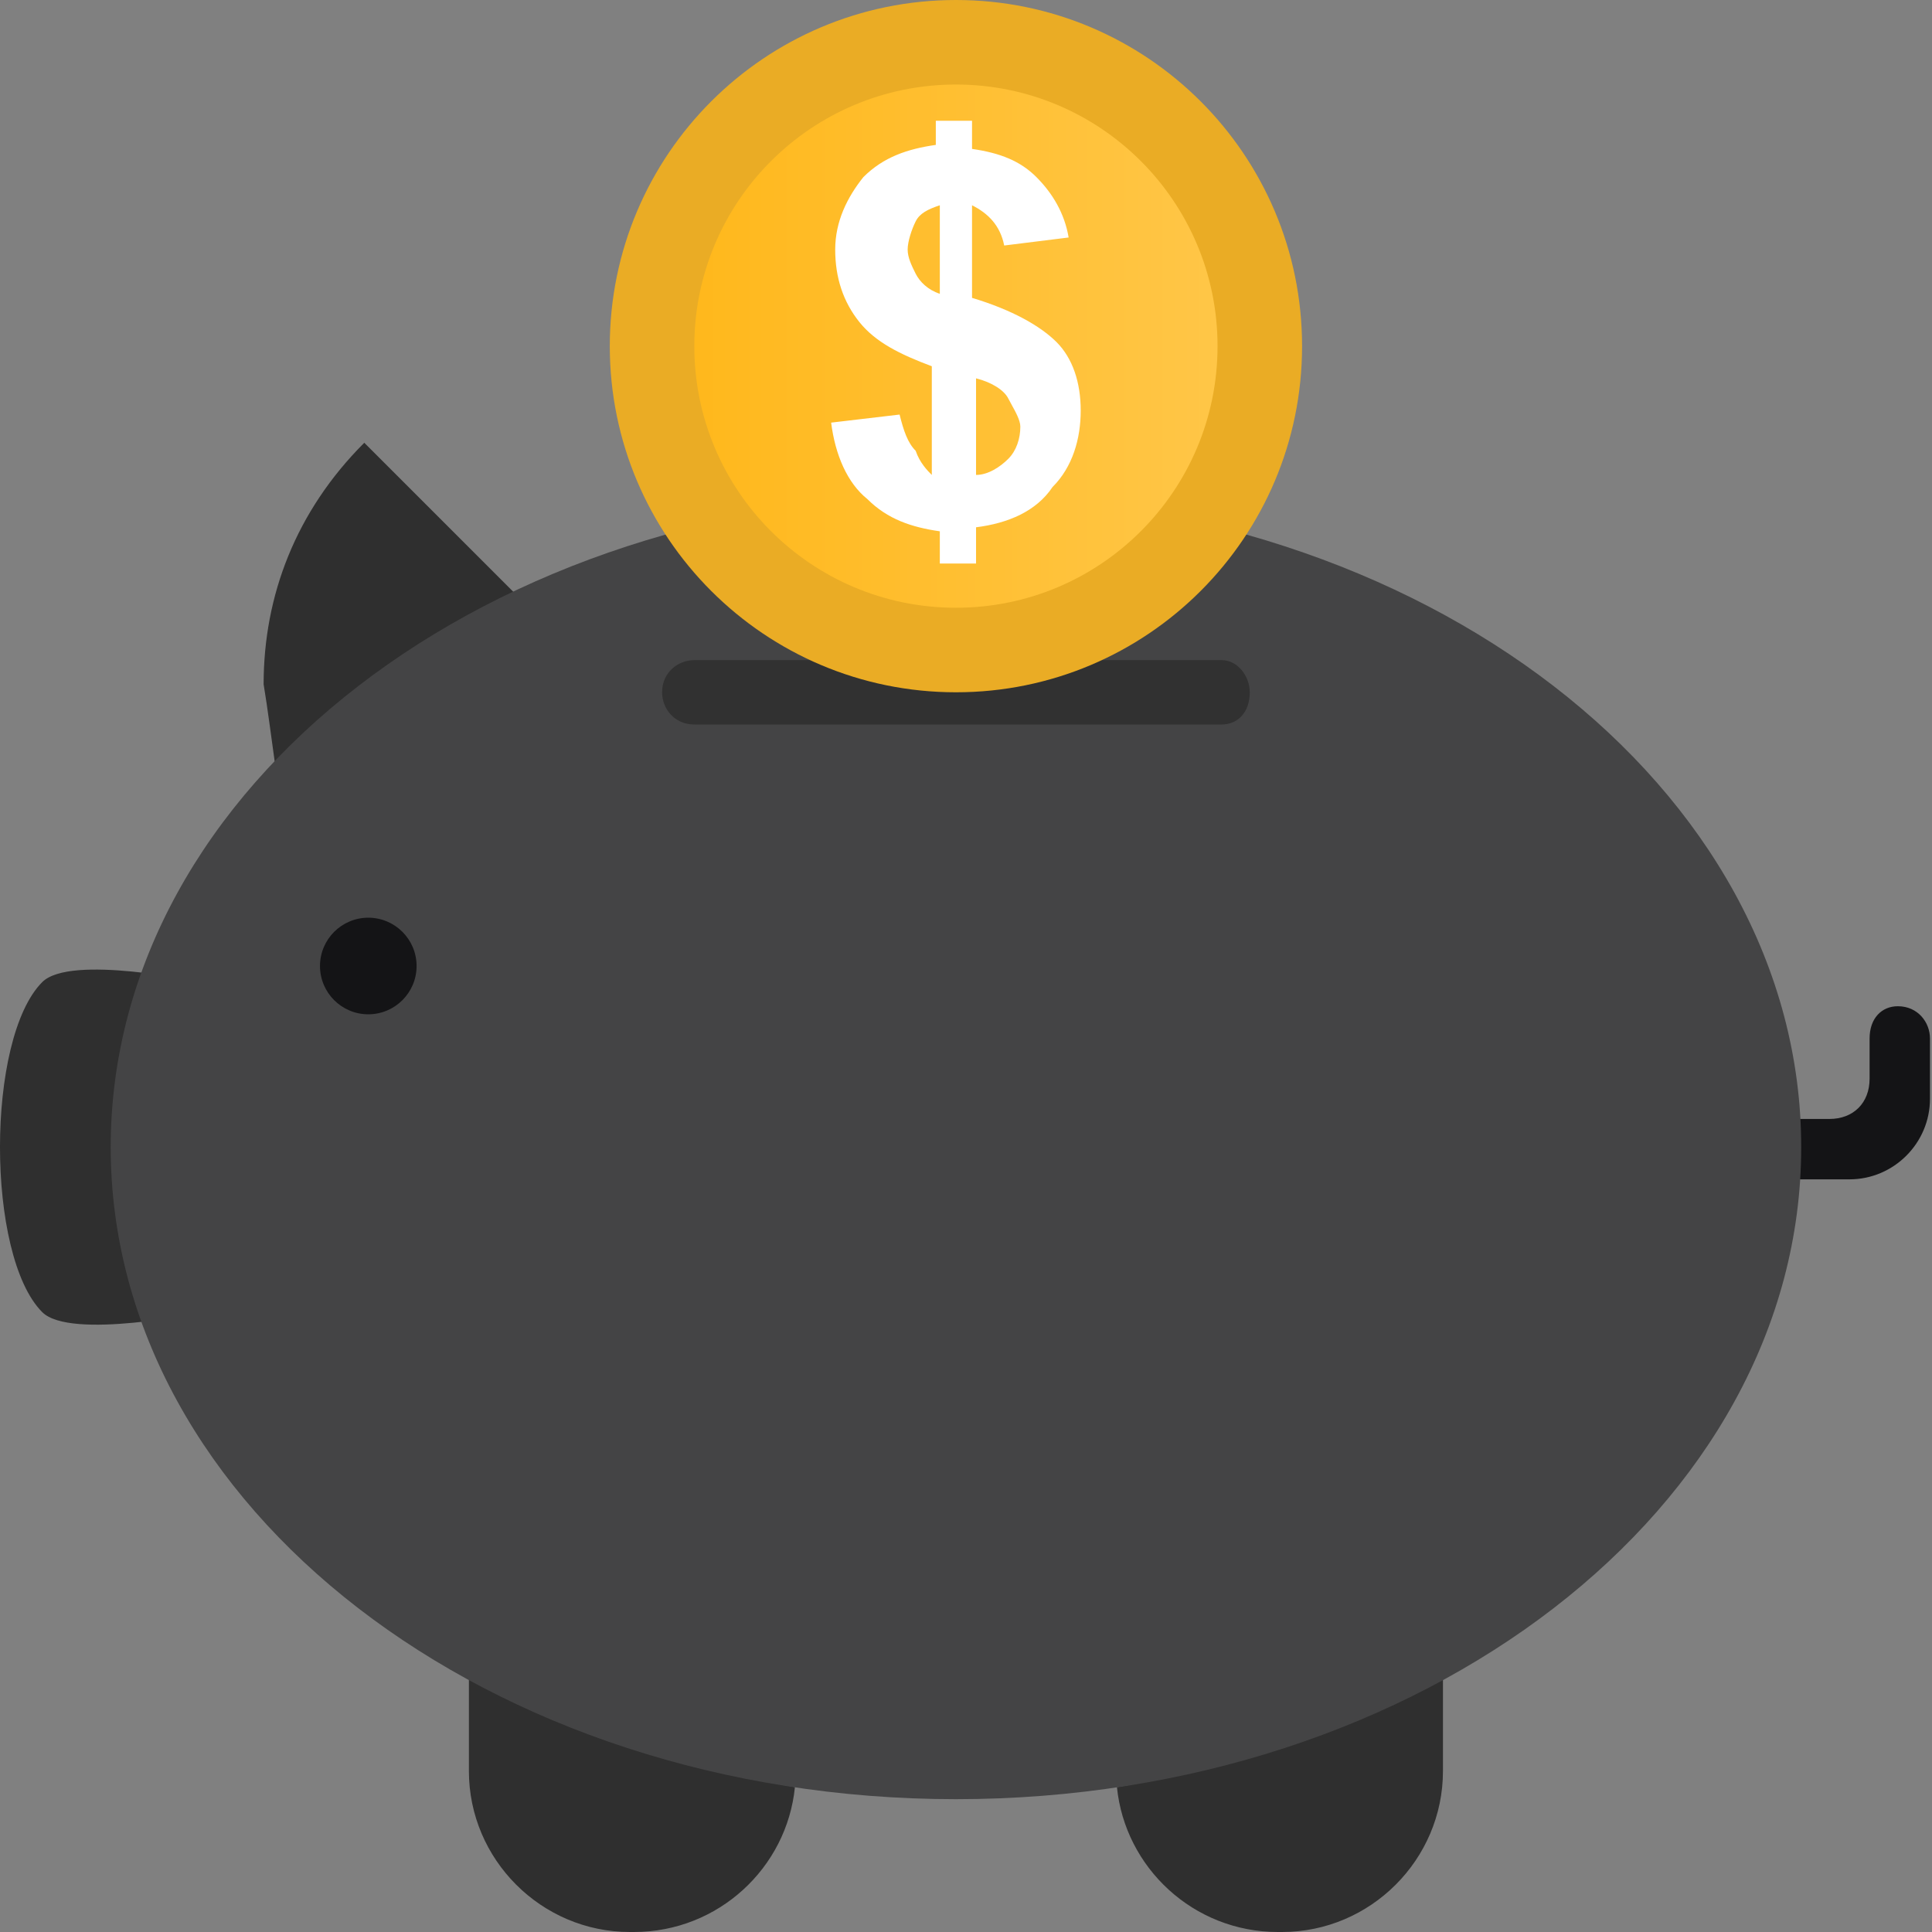
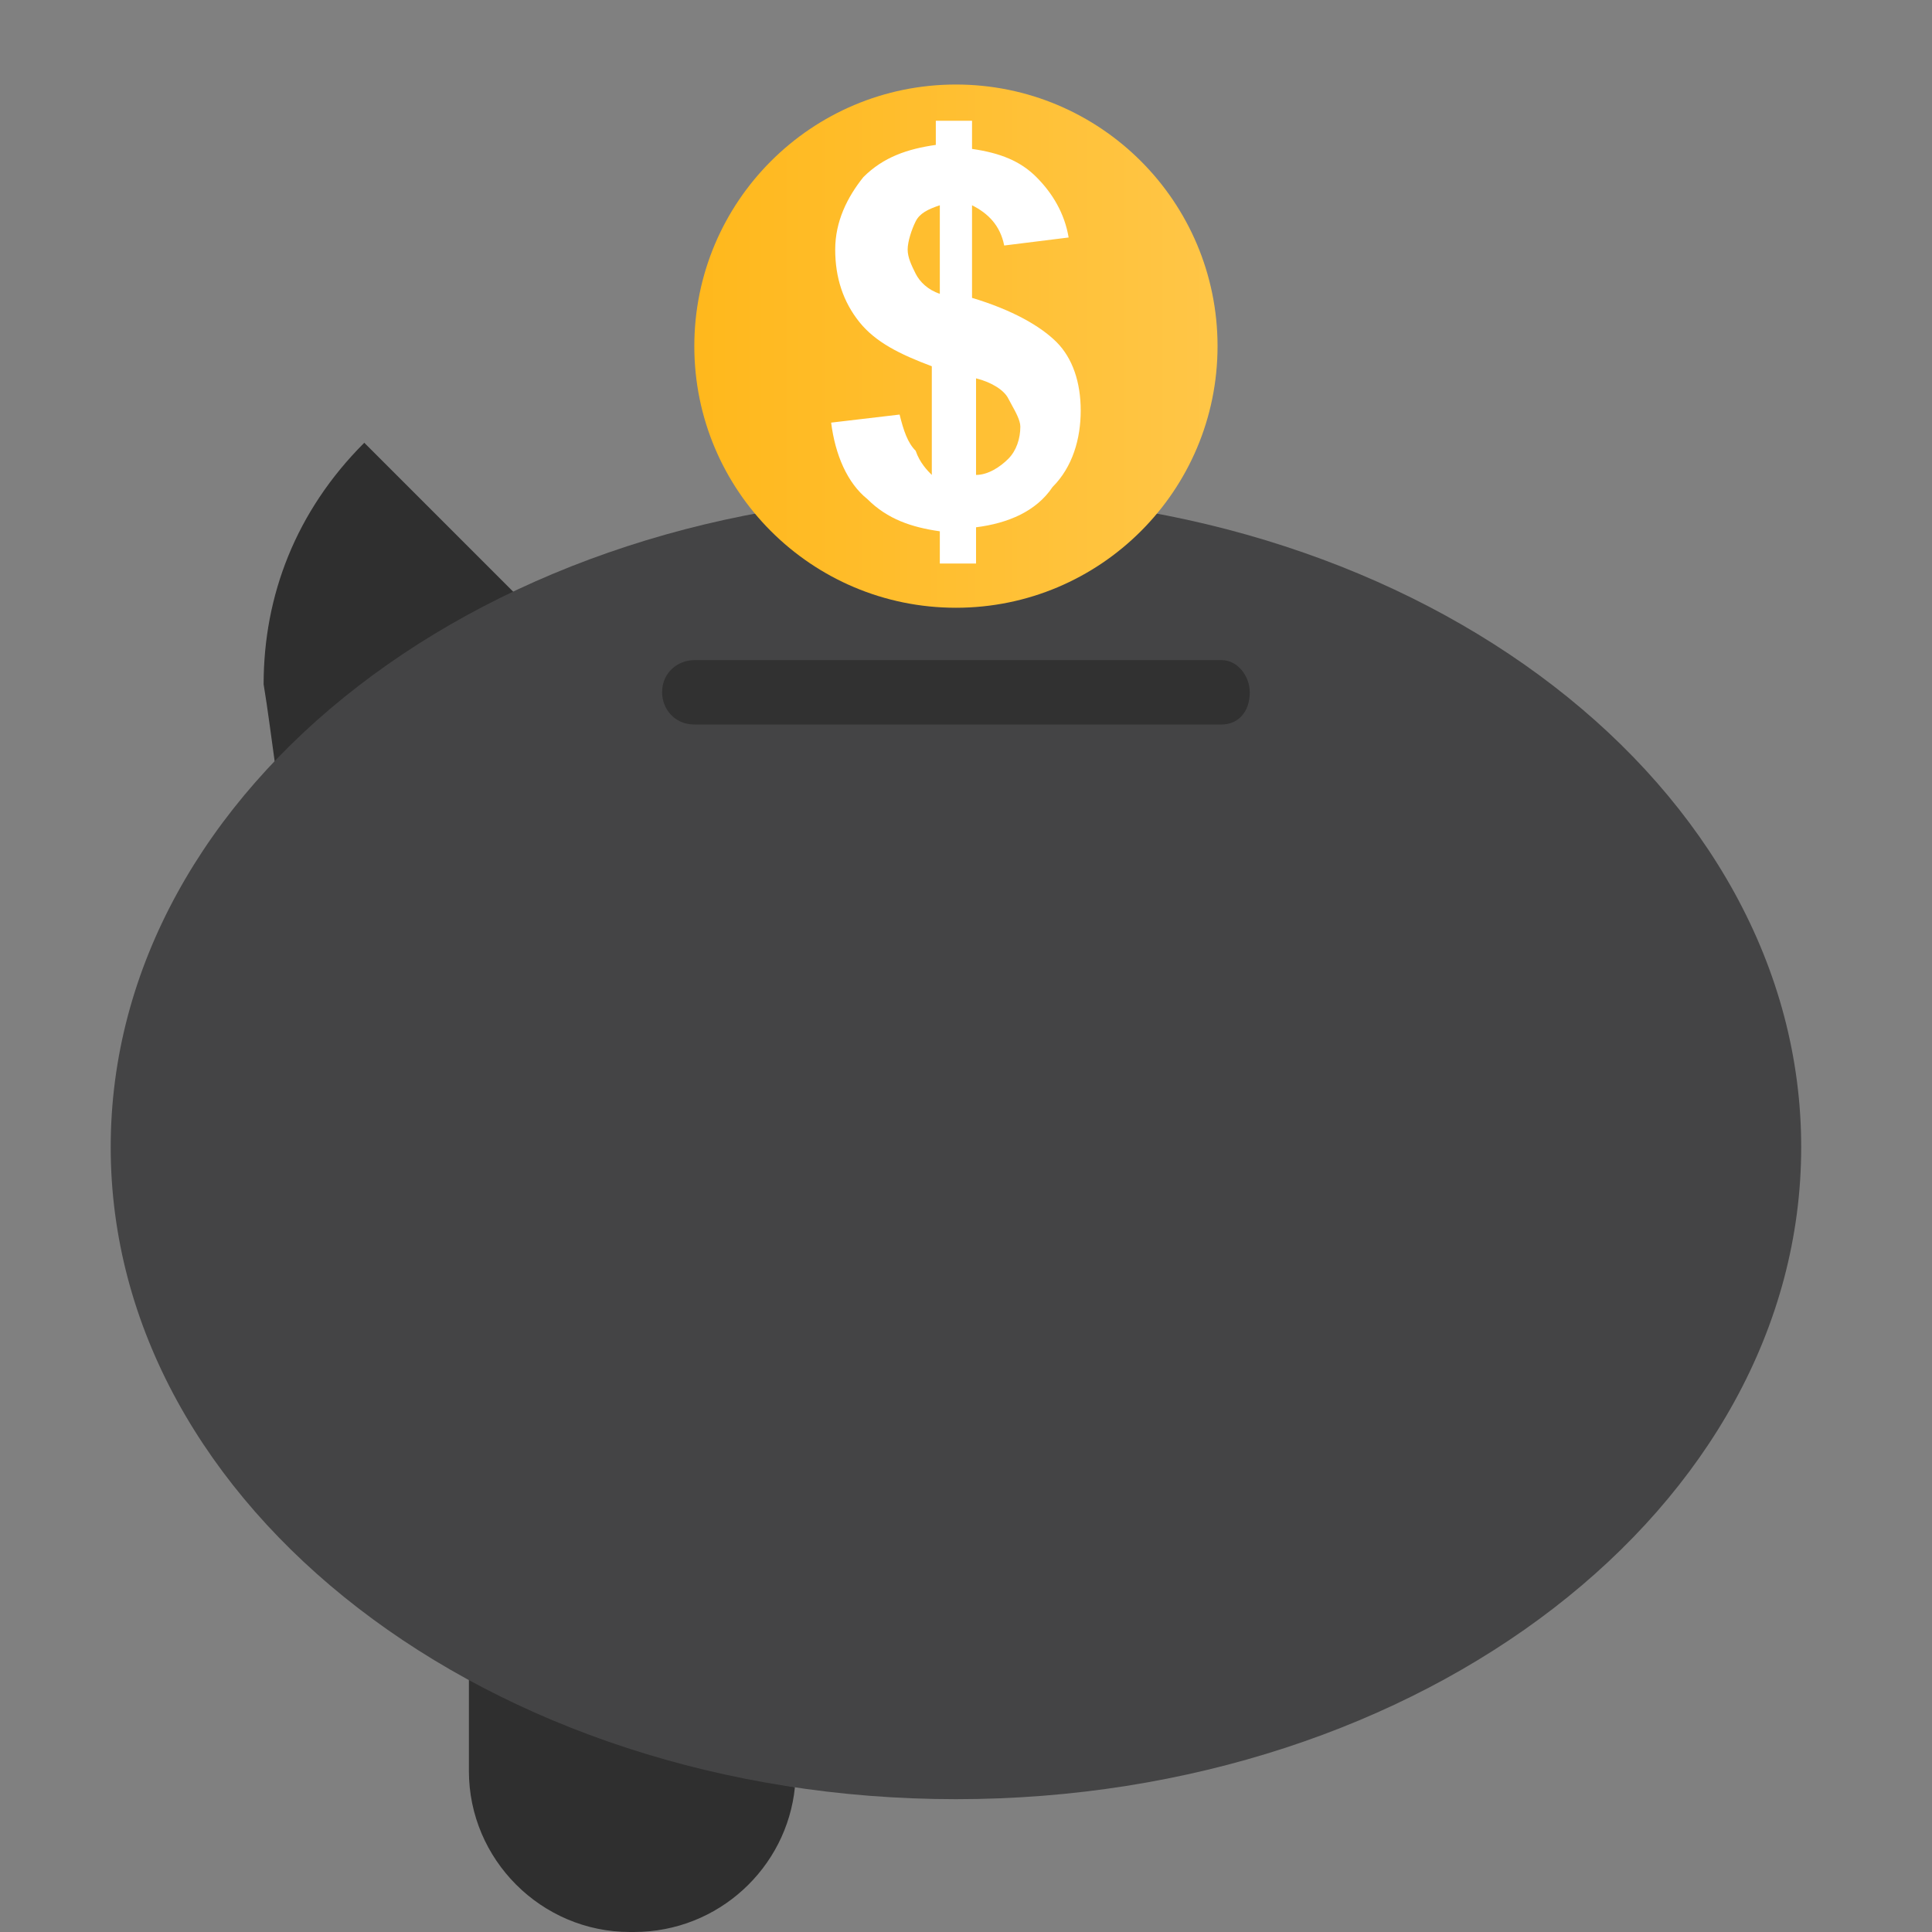
<svg xmlns="http://www.w3.org/2000/svg" width="40" height="40" viewBox="0 0 40 40" fill="none">
  <rect x="0" y="0" width="40" height="40" fill="#808080" stroke="none" />
-   <path d="M38.708 21.5V22.333C38.708 22.833 38.375 23.167 37.875 23.167H34.875V24.417H38.292C39.208 24.417 39.958 23.667 39.958 22.75V21.5C39.958 21.167 39.708 20.833 39.292 20.833C38.958 20.833 38.708 21.083 38.708 21.5Z" fill="#141416" />
  <path d="M16.458 37C16.292 38.667 14.875 40 13.125 40H13.042C11.208 40 9.708 38.5 9.708 36.667V34.75C11.708 35.833 14.042 36.583 16.458 37Z" fill="#2F2F2F" />
  <path d="M5.708 15.917C7.792 14.75 10.042 14 12.125 13.75L7.542 9.167C6.125 10.583 5.458 12.333 5.458 14.167C5.542 14.667 5.625 15.333 5.708 15.917Z" fill="#2F2F2F" />
-   <path d="M0.875 20.333C-0.292 21.5 -0.292 26 0.875 27.167C1.458 27.75 4.208 27.167 4.208 27.167V20.333C4.125 20.333 1.458 19.75 0.875 20.333Z" fill="#2F2F2F" />
-   <path d="M29.875 34.75V36.667C29.875 38.5 28.375 40 26.542 40H26.458C24.708 40 23.292 38.667 23.125 37C25.625 36.583 27.875 35.833 29.875 34.75Z" fill="#2F2F2F" />
  <path d="M19.792 37.25C29.457 37.25 37.292 31.206 37.292 23.75C37.292 16.294 29.457 10.25 19.792 10.25C10.127 10.25 2.292 16.294 2.292 23.75C2.292 31.206 10.127 37.25 19.792 37.25Z" fill="#444445" />
-   <path d="M7.625 21C8.177 21 8.625 20.552 8.625 20C8.625 19.448 8.177 19 7.625 19C7.073 19 6.625 19.448 6.625 20C6.625 20.552 7.073 21 7.625 21Z" fill="#141416" />
  <path d="M25.292 13.667H14.375C14.042 13.667 13.708 13.917 13.708 14.333C13.708 14.667 13.958 15 14.375 15H25.292C25.625 15 25.875 14.75 25.875 14.333C25.875 14 25.625 13.667 25.292 13.667Z" fill="#313131" />
-   <path d="M19.792 14.333C23.75 14.333 26.958 11.125 26.958 7.167C26.958 3.209 23.75 0 19.792 0C15.834 0 12.625 3.209 12.625 7.167C12.625 11.125 15.834 14.333 19.792 14.333Z" fill="#EAAC25" />
  <path fill-rule="evenodd" clip-rule="evenodd" d="M19.792 12.583C22.783 12.583 25.208 10.158 25.208 7.167C25.208 4.175 22.783 1.75 19.792 1.75C16.8 1.75 14.375 4.175 14.375 7.167C14.375 10.158 16.8 12.583 19.792 12.583Z" fill="url(#paint0_linear)" />
  <path fill-rule="evenodd" clip-rule="evenodd" d="M18.958 9.333C18.792 9.167 18.708 8.917 18.625 8.583L17.208 8.75C17.292 9.417 17.542 10 17.958 10.333C18.375 10.75 18.875 10.917 19.458 11V11.667H20.208V10.917C20.875 10.833 21.458 10.583 21.792 10.083C22.208 9.667 22.375 9.083 22.375 8.5C22.375 7.917 22.208 7.417 21.875 7.083C21.541 6.75 20.958 6.417 20.125 6.167V4.25C20.458 4.417 20.708 4.667 20.791 5.083L22.125 4.917C22.041 4.417 21.791 4 21.458 3.667C21.125 3.333 20.708 3.167 20.125 3.083V2.5H19.375V3C18.792 3.083 18.292 3.25 17.875 3.667C17.542 4.083 17.292 4.583 17.292 5.167C17.292 5.75 17.458 6.25 17.792 6.667C18.125 7.083 18.625 7.333 19.292 7.583V9.833C19.208 9.75 19.042 9.583 18.958 9.333ZM20.208 7.833C20.542 7.917 20.792 8.083 20.875 8.25C20.895 8.289 20.919 8.333 20.945 8.38C21.028 8.53 21.125 8.706 21.125 8.833C21.125 9.083 21.042 9.333 20.875 9.5C20.708 9.667 20.458 9.833 20.208 9.833V7.833ZM18.792 5.167C18.792 5.333 18.875 5.5 18.958 5.667C19.042 5.833 19.208 6 19.458 6.083V4.25C19.208 4.333 19.042 4.417 18.958 4.583C18.875 4.75 18.792 5 18.792 5.167Z" fill="white" />
  <defs>
    <linearGradient id="paint0_linear" x1="25.208" y1="1.75" x2="14.375" y2="1.75" gradientUnits="userSpaceOnUse">
      <stop stop-color="#FFC647" />
      <stop offset="1" stop-color="#FFB81C" />
    </linearGradient>
  </defs>
</svg>